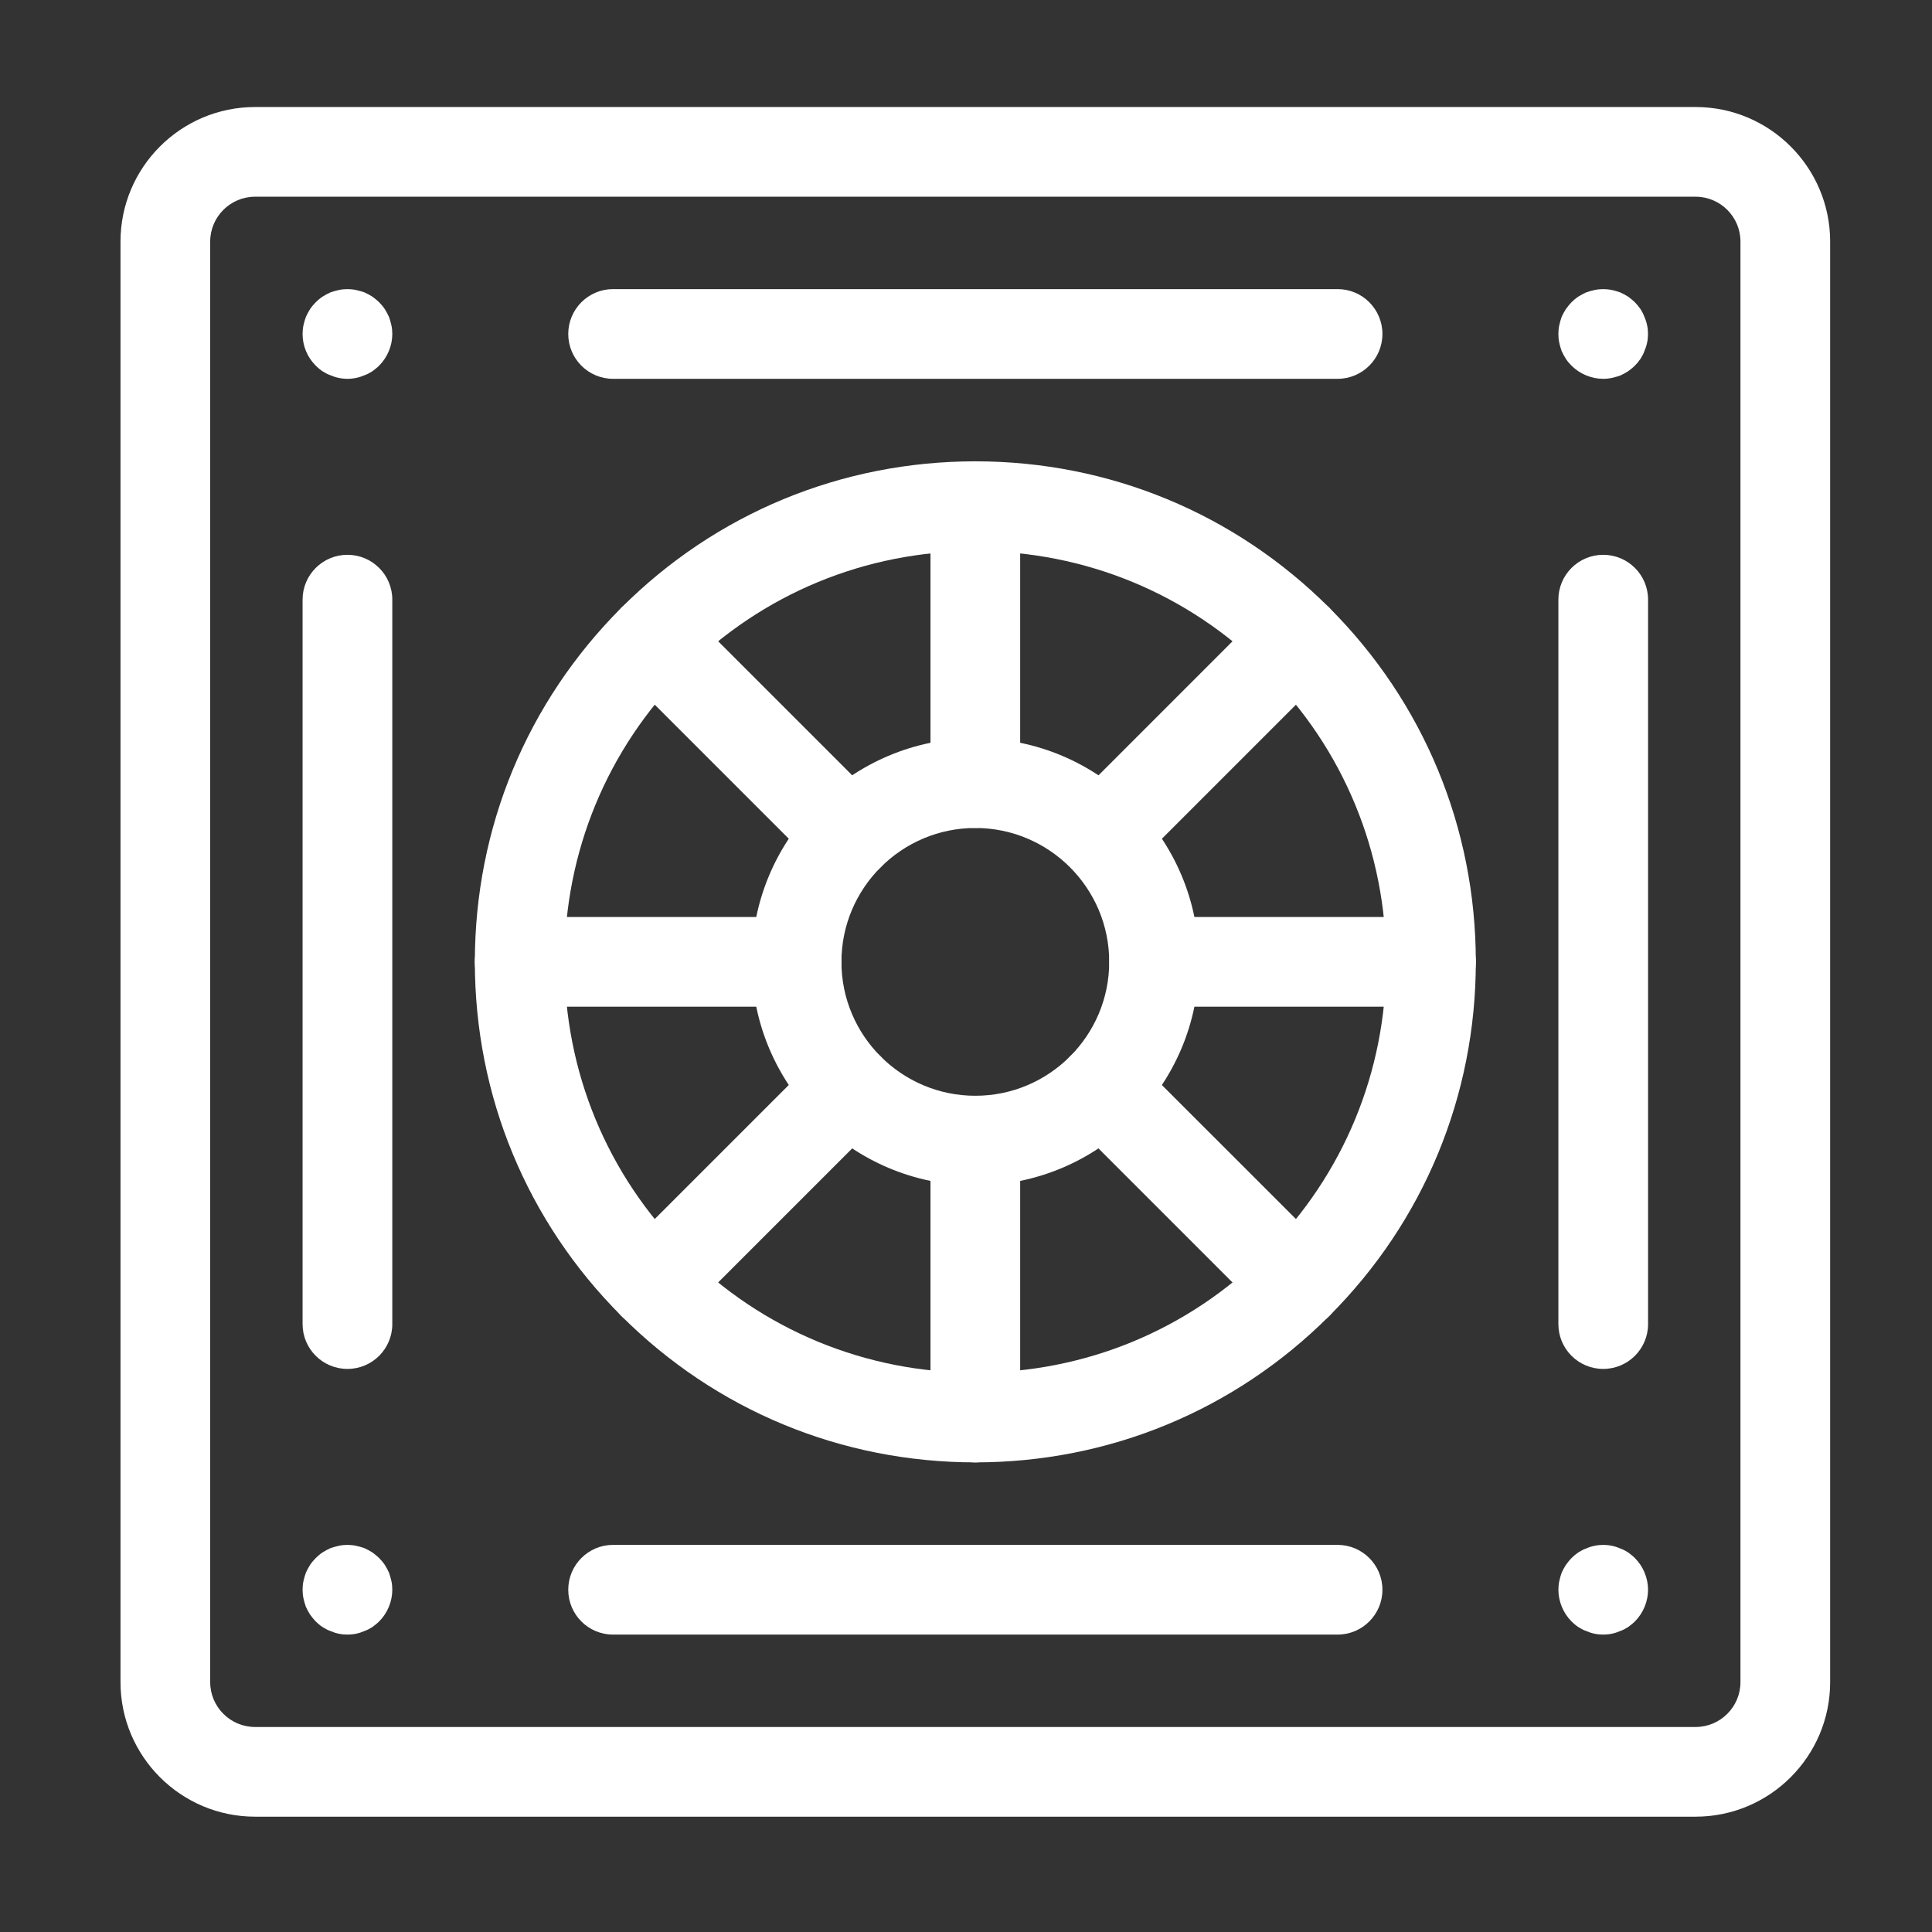
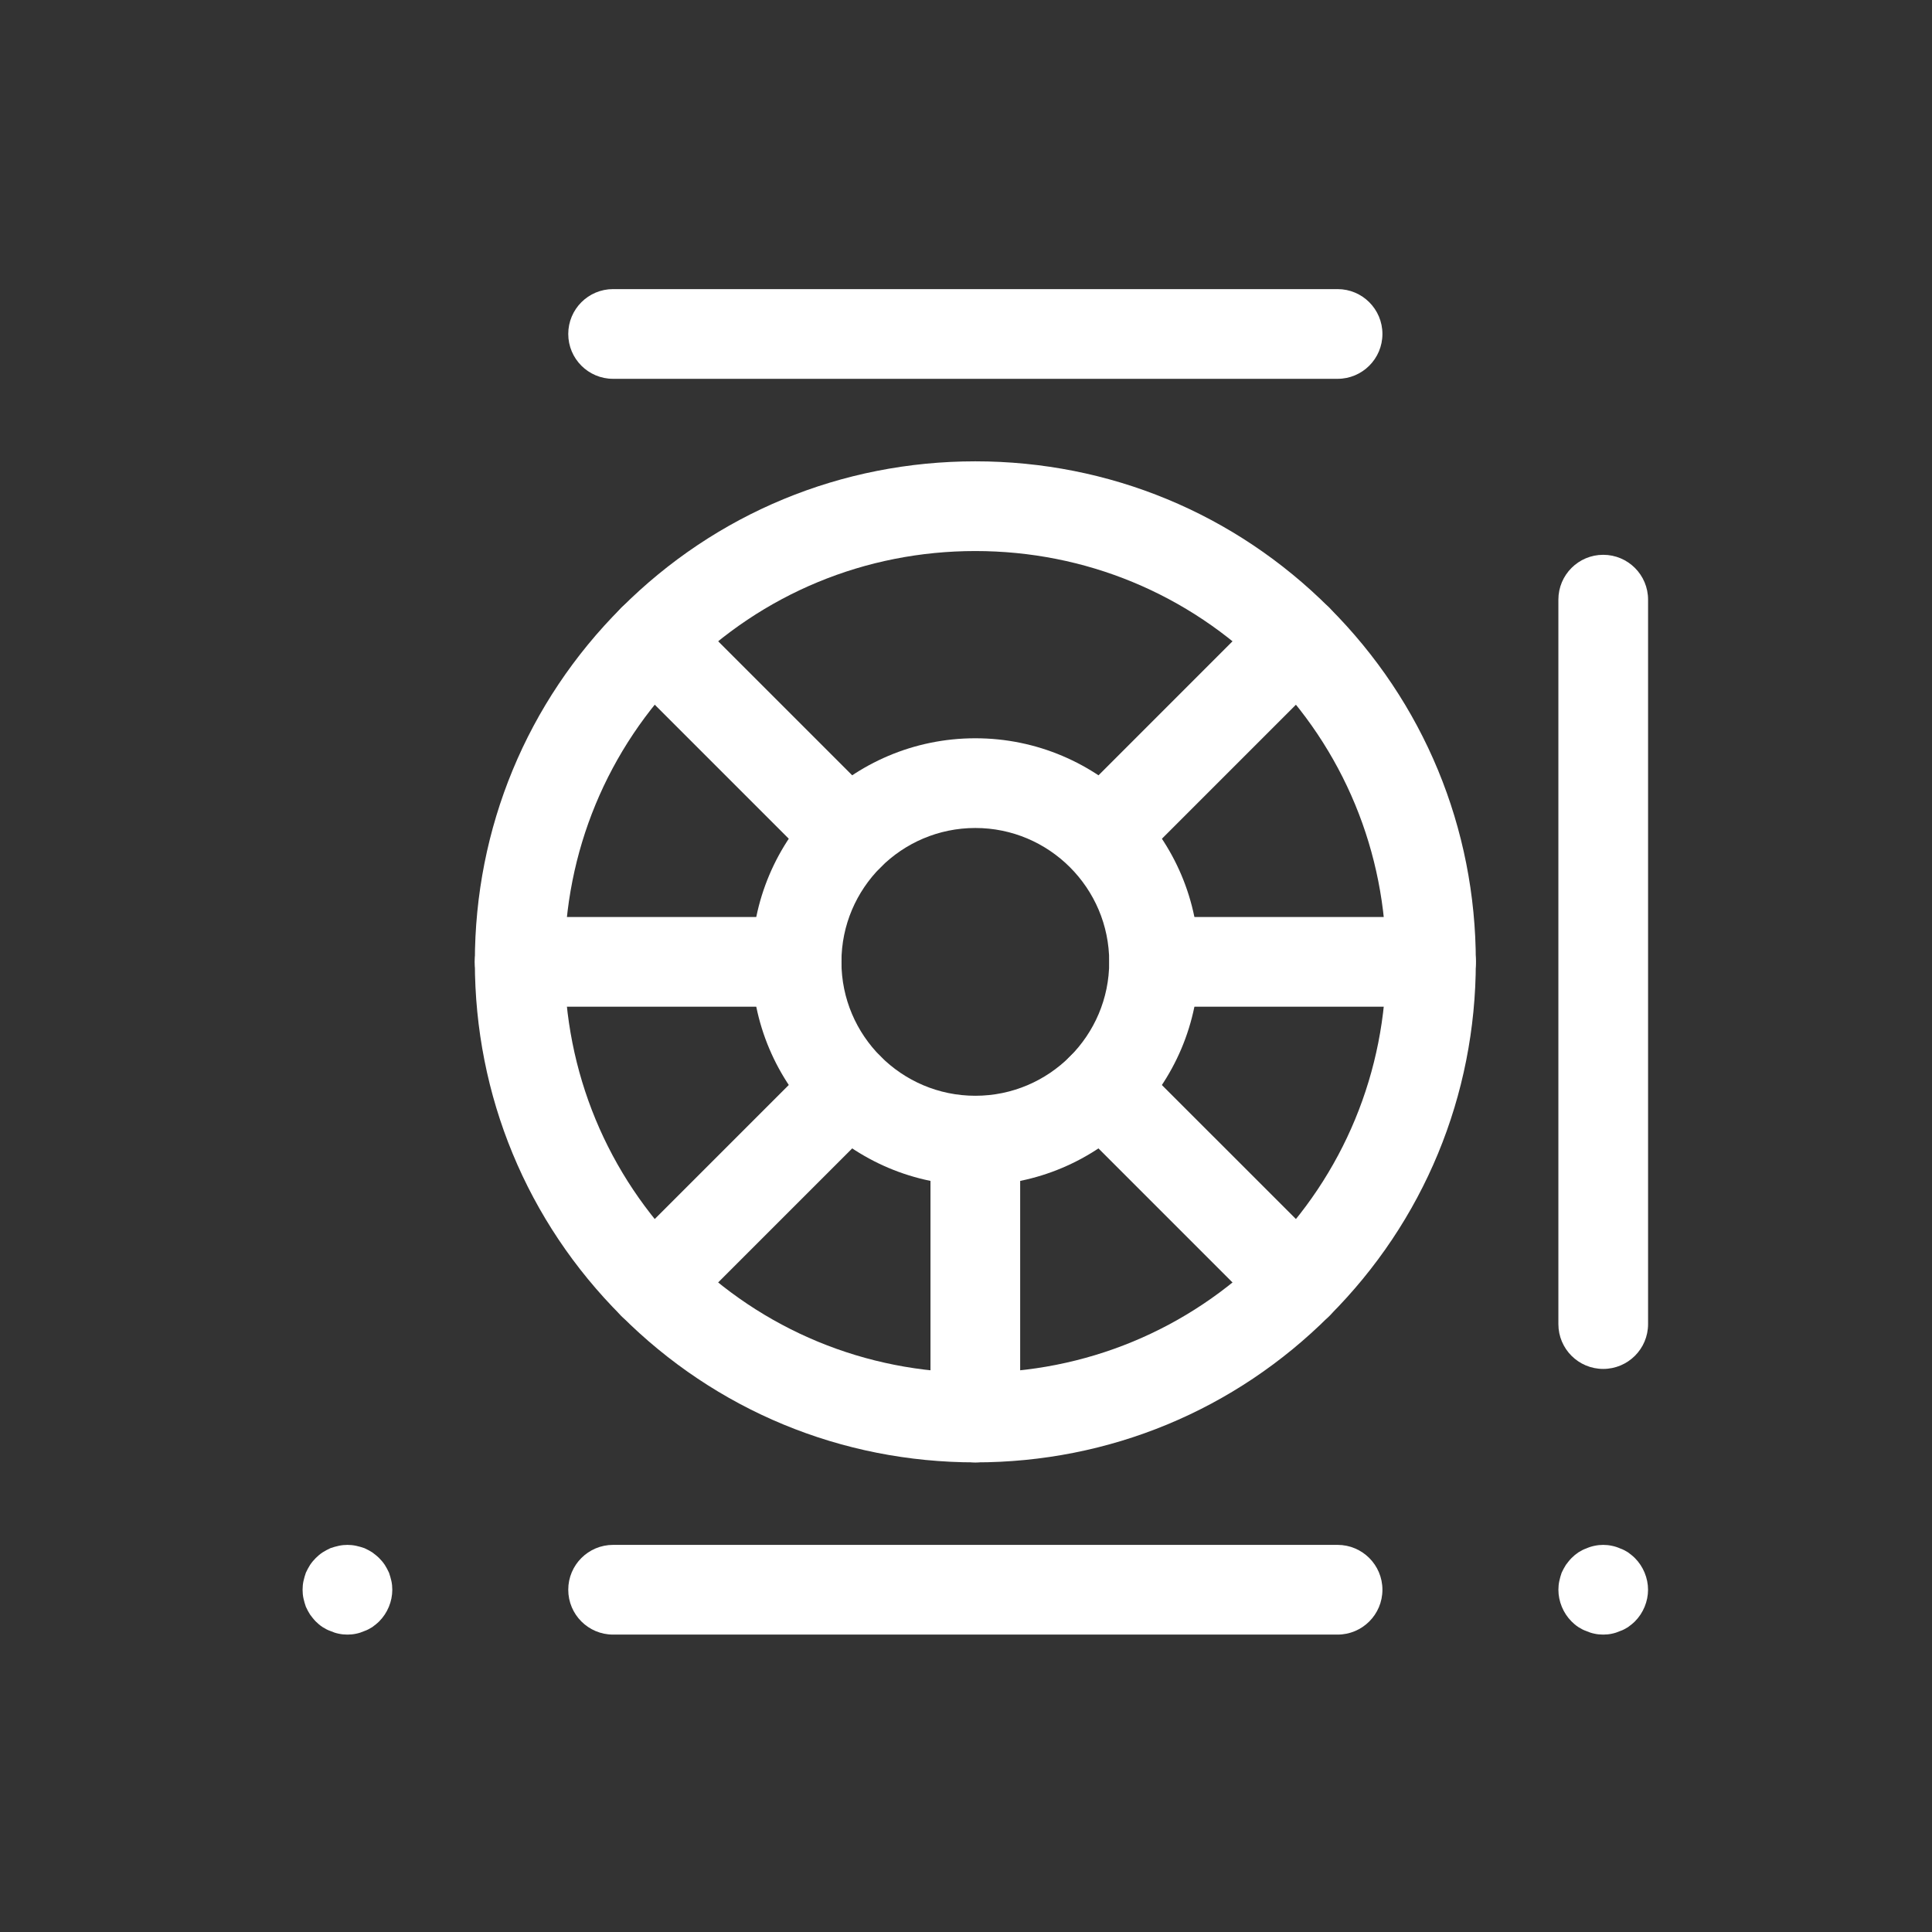
<svg xmlns="http://www.w3.org/2000/svg" width="78" height="78" viewBox="0 0 78 78" fill="none">
  <rect x="0" y="0" width="78" height="78" fill="#333333" stroke="none" />
-   <path d="M68.456 73.344H10.297C7.302 73.344 4.865 70.907 4.865 67.912V9.753C4.865 6.758 7.302 4.321 10.297 4.321H68.456C71.451 4.321 73.888 6.758 73.888 9.753V67.912C73.888 70.907 71.451 73.344 68.456 73.344ZM10.297 7.942C9.299 7.942 8.486 8.755 8.486 9.753V67.912C8.486 68.91 9.299 69.723 10.297 69.723H68.456C69.455 69.723 70.267 68.91 70.267 67.912V9.753C70.267 8.755 69.455 7.942 68.456 7.942H10.297Z" fill="white" />
-   <path d="M14.027 15.294C13.906 15.294 13.786 15.281 13.677 15.257C13.556 15.233 13.448 15.197 13.339 15.149C13.23 15.113 13.122 15.052 13.025 14.992C12.916 14.919 12.832 14.847 12.747 14.762C12.409 14.425 12.216 13.966 12.216 13.483C12.216 13.362 12.228 13.242 12.252 13.133C12.277 13.012 12.313 12.903 12.349 12.795C12.397 12.686 12.458 12.578 12.518 12.481C12.591 12.372 12.663 12.288 12.747 12.203C12.832 12.119 12.916 12.046 13.025 11.974C13.122 11.914 13.23 11.853 13.339 11.805C13.448 11.769 13.556 11.733 13.677 11.709C13.906 11.66 14.148 11.66 14.377 11.709C14.498 11.733 14.606 11.769 14.715 11.805C14.824 11.853 14.932 11.914 15.029 11.974C15.126 12.046 15.222 12.119 15.306 12.203C15.391 12.288 15.463 12.372 15.536 12.481C15.596 12.578 15.657 12.686 15.705 12.795C15.741 12.903 15.777 13.012 15.802 13.133C15.826 13.242 15.838 13.362 15.838 13.483C15.838 13.954 15.645 14.425 15.306 14.762C15.222 14.847 15.126 14.919 15.029 14.992C14.932 15.052 14.824 15.113 14.715 15.149C14.606 15.197 14.498 15.233 14.377 15.257C14.268 15.281 14.148 15.294 14.027 15.294Z" fill="white" />
-   <path d="M64.726 15.294C64.254 15.294 63.785 15.101 63.446 14.762C63.362 14.678 63.288 14.594 63.217 14.485C63.157 14.388 63.095 14.28 63.047 14.171C63.012 14.062 62.975 13.954 62.952 13.833C62.926 13.724 62.916 13.604 62.916 13.483C62.916 13.362 62.928 13.242 62.952 13.133C62.976 13.012 63.012 12.903 63.047 12.795C63.095 12.686 63.157 12.578 63.217 12.481C63.29 12.384 63.362 12.288 63.446 12.203C63.53 12.119 63.616 12.046 63.723 11.974C63.82 11.914 63.928 11.853 64.037 11.805C64.146 11.769 64.254 11.733 64.375 11.709C64.603 11.66 64.846 11.66 65.075 11.709C65.196 11.733 65.303 11.769 65.412 11.805C65.522 11.853 65.63 11.914 65.727 11.974C65.823 12.046 65.92 12.119 66.003 12.203C66.088 12.288 66.16 12.384 66.233 12.481C66.293 12.578 66.353 12.686 66.39 12.795C66.438 12.903 66.474 13.012 66.498 13.133C66.524 13.242 66.534 13.362 66.534 13.483C66.534 13.604 66.522 13.724 66.498 13.833C66.474 13.954 66.438 14.062 66.39 14.171C66.353 14.28 66.293 14.388 66.233 14.485C66.159 14.594 66.088 14.678 66.003 14.762C65.92 14.847 65.823 14.919 65.727 14.992C65.63 15.052 65.522 15.113 65.412 15.161C65.303 15.197 65.195 15.233 65.075 15.257C64.966 15.281 64.847 15.294 64.726 15.294Z" fill="white" />
  <path d="M64.726 65.993C64.604 65.993 64.485 65.981 64.376 65.957C64.254 65.933 64.147 65.896 64.038 65.848C63.929 65.812 63.821 65.751 63.724 65.691C63.616 65.619 63.531 65.546 63.447 65.462C63.11 65.124 62.917 64.653 62.917 64.182C62.917 64.061 62.929 63.941 62.953 63.832C62.977 63.711 63.013 63.603 63.048 63.494C63.097 63.386 63.158 63.277 63.218 63.18C63.291 63.084 63.363 62.987 63.447 62.903C63.531 62.818 63.617 62.746 63.724 62.673C63.821 62.613 63.929 62.553 64.038 62.516C64.147 62.468 64.255 62.432 64.376 62.408C64.604 62.359 64.847 62.359 65.076 62.408C65.197 62.432 65.304 62.468 65.413 62.516C65.523 62.553 65.632 62.613 65.728 62.673C65.825 62.746 65.921 62.818 66.005 62.903C66.343 63.241 66.536 63.711 66.536 64.182C66.536 64.653 66.343 65.124 66.005 65.462C65.921 65.546 65.825 65.619 65.728 65.691C65.632 65.751 65.523 65.812 65.413 65.848C65.304 65.896 65.196 65.933 65.076 65.957C64.968 65.981 64.847 65.993 64.726 65.993Z" fill="white" />
  <path d="M14.027 65.993C13.906 65.993 13.786 65.981 13.677 65.957C13.556 65.933 13.448 65.896 13.339 65.848C13.23 65.812 13.122 65.751 13.025 65.691C12.916 65.619 12.832 65.546 12.747 65.462C12.663 65.377 12.591 65.281 12.518 65.184C12.458 65.088 12.397 64.979 12.349 64.87C12.313 64.762 12.277 64.653 12.252 64.532C12.228 64.424 12.216 64.303 12.216 64.182C12.216 64.061 12.228 63.941 12.252 63.832C12.277 63.711 12.313 63.603 12.349 63.494C12.397 63.386 12.458 63.277 12.518 63.18C12.591 63.072 12.663 62.987 12.747 62.903C12.832 62.818 12.916 62.746 13.025 62.673C13.122 62.613 13.23 62.553 13.339 62.504C13.448 62.468 13.556 62.432 13.677 62.408C13.906 62.359 14.148 62.359 14.377 62.408C14.498 62.432 14.606 62.468 14.715 62.504C14.824 62.553 14.932 62.613 15.029 62.673C15.126 62.746 15.222 62.818 15.306 62.903C15.391 62.987 15.463 63.072 15.536 63.18C15.596 63.277 15.657 63.386 15.705 63.494C15.741 63.603 15.777 63.711 15.802 63.832C15.826 63.941 15.838 64.061 15.838 64.182C15.838 64.653 15.645 65.124 15.306 65.462C15.222 65.546 15.126 65.619 15.029 65.691C14.932 65.751 14.824 65.812 14.715 65.848C14.606 65.896 14.498 65.933 14.377 65.957C14.268 65.981 14.148 65.993 14.027 65.993Z" fill="white" />
  <path d="M54.001 65.993H24.752C23.752 65.993 22.942 65.183 22.942 64.182C22.942 63.181 23.752 62.371 24.752 62.371H54.001C55.001 62.371 55.812 63.181 55.812 64.182C55.812 65.183 55.001 65.993 54.001 65.993Z" fill="white" />
-   <path d="M14.027 55.267C13.026 55.267 12.216 54.458 12.216 53.457V24.209C12.216 23.209 13.026 22.399 14.027 22.399C15.028 22.399 15.838 23.209 15.838 24.209V53.457C15.838 54.458 15.028 55.267 14.027 55.267Z" fill="white" />
  <path d="M54.001 15.294H24.752C23.752 15.294 22.942 14.484 22.942 13.483C22.942 12.482 23.752 11.672 24.752 11.672H54.001C55.001 11.672 55.812 12.482 55.812 13.483C55.812 14.484 55.001 15.294 54.001 15.294Z" fill="white" />
  <path d="M64.726 55.267C63.727 55.267 62.916 54.458 62.916 53.457V24.209C62.916 23.209 63.727 22.399 64.726 22.399C65.726 22.399 66.537 23.209 66.537 24.209V53.457C66.537 54.458 65.726 55.267 64.726 55.267Z" fill="white" />
  <path d="M39.377 59.04C33.974 59.04 28.898 56.939 25.084 53.125C21.27 49.312 19.171 44.236 19.171 38.833C19.171 33.429 21.271 28.354 25.084 24.539C28.898 20.724 33.975 18.625 39.377 18.625C44.779 18.625 49.856 20.726 53.669 24.539C57.482 28.352 59.583 33.429 59.583 38.833C59.583 44.236 57.482 49.312 53.669 53.125C49.856 56.939 44.78 59.04 39.377 59.04ZM39.377 22.247C34.942 22.247 30.775 23.971 27.645 27.101C24.515 30.231 22.791 34.398 22.791 38.834C22.791 43.27 24.515 47.436 27.645 50.566C30.775 53.696 34.942 55.42 39.377 55.42C43.812 55.42 47.979 53.696 51.109 50.566C54.239 47.436 55.963 43.27 55.963 38.834C55.963 34.398 54.239 30.232 51.109 27.101C47.979 23.971 43.812 22.247 39.377 22.247Z" fill="white" />
  <path d="M57.773 40.643H46.595C45.596 40.643 44.785 39.833 44.785 38.833C44.785 37.832 45.596 37.022 46.595 37.022H57.773C58.773 37.022 59.584 37.832 59.584 38.833C59.584 39.833 58.773 40.643 57.773 40.643Z" fill="white" />
  <path d="M32.158 40.643H20.98C19.979 40.643 19.169 39.833 19.169 38.833C19.169 37.832 19.979 37.022 20.98 37.022H32.158C33.159 37.022 33.969 37.832 33.969 38.833C33.969 39.833 33.159 40.643 32.158 40.643Z" fill="white" />
  <path d="M52.39 53.656C51.926 53.656 51.462 53.48 51.109 53.126L43.202 45.219C42.507 44.524 42.486 43.395 43.166 42.683C43.846 41.972 44.961 41.925 45.688 42.587L45.701 42.599L53.67 50.565C54.378 51.271 54.378 52.419 53.67 53.125C53.317 53.479 52.853 53.656 52.39 53.656Z" fill="white" />
  <path d="M34.273 35.546C33.813 35.546 33.353 35.37 33.002 35.018L25.083 27.099C24.376 26.393 24.376 25.245 25.083 24.539C25.79 23.832 26.936 23.832 27.643 24.539L35.55 32.446C36.257 33.152 36.263 34.306 35.556 35.012C35.201 35.367 34.736 35.546 34.273 35.546Z" fill="white" />
  <path d="M39.377 59.04C38.376 59.04 37.566 58.23 37.566 57.229V46.051C37.566 45.05 38.376 44.24 39.377 44.24C40.377 44.24 41.187 45.05 41.187 46.051V57.229C41.187 58.23 40.377 59.04 39.377 59.04Z" fill="white" />
-   <path d="M39.377 33.425C38.376 33.425 37.566 32.615 37.566 31.614V20.436C37.566 19.435 38.376 18.625 39.377 18.625C40.377 18.625 41.187 19.435 41.187 20.436V31.614C41.187 32.615 40.377 33.425 39.377 33.425Z" fill="white" />
  <path d="M26.364 53.656C25.9 53.656 25.437 53.48 25.083 53.126C24.376 52.42 24.376 51.272 25.083 50.566L32.99 42.659C33.697 41.952 34.85 41.946 35.556 42.653C36.263 43.359 36.269 44.501 35.562 45.207L27.643 53.126C27.29 53.48 26.827 53.656 26.364 53.656Z" fill="white" />
  <path d="M45.764 35.007L44.471 33.739L43.253 32.399L43.266 32.386L51.11 24.54C51.817 23.833 52.963 23.833 53.67 24.54C54.377 25.246 54.377 26.394 53.67 27.101L45.764 35.007Z" fill="white" />
  <path d="M39.377 47.859C34.4 47.859 30.35 43.811 30.35 38.833C30.35 33.854 34.399 29.806 39.377 29.806C44.355 29.806 48.404 33.854 48.404 38.833C48.404 43.811 44.355 47.859 39.377 47.859ZM39.377 33.428C36.396 33.428 33.971 35.853 33.971 38.834C33.971 41.814 36.396 44.239 39.377 44.239C42.357 44.239 44.782 41.814 44.782 38.834C44.782 35.853 42.357 33.428 39.377 33.428Z" fill="white" />
</svg>